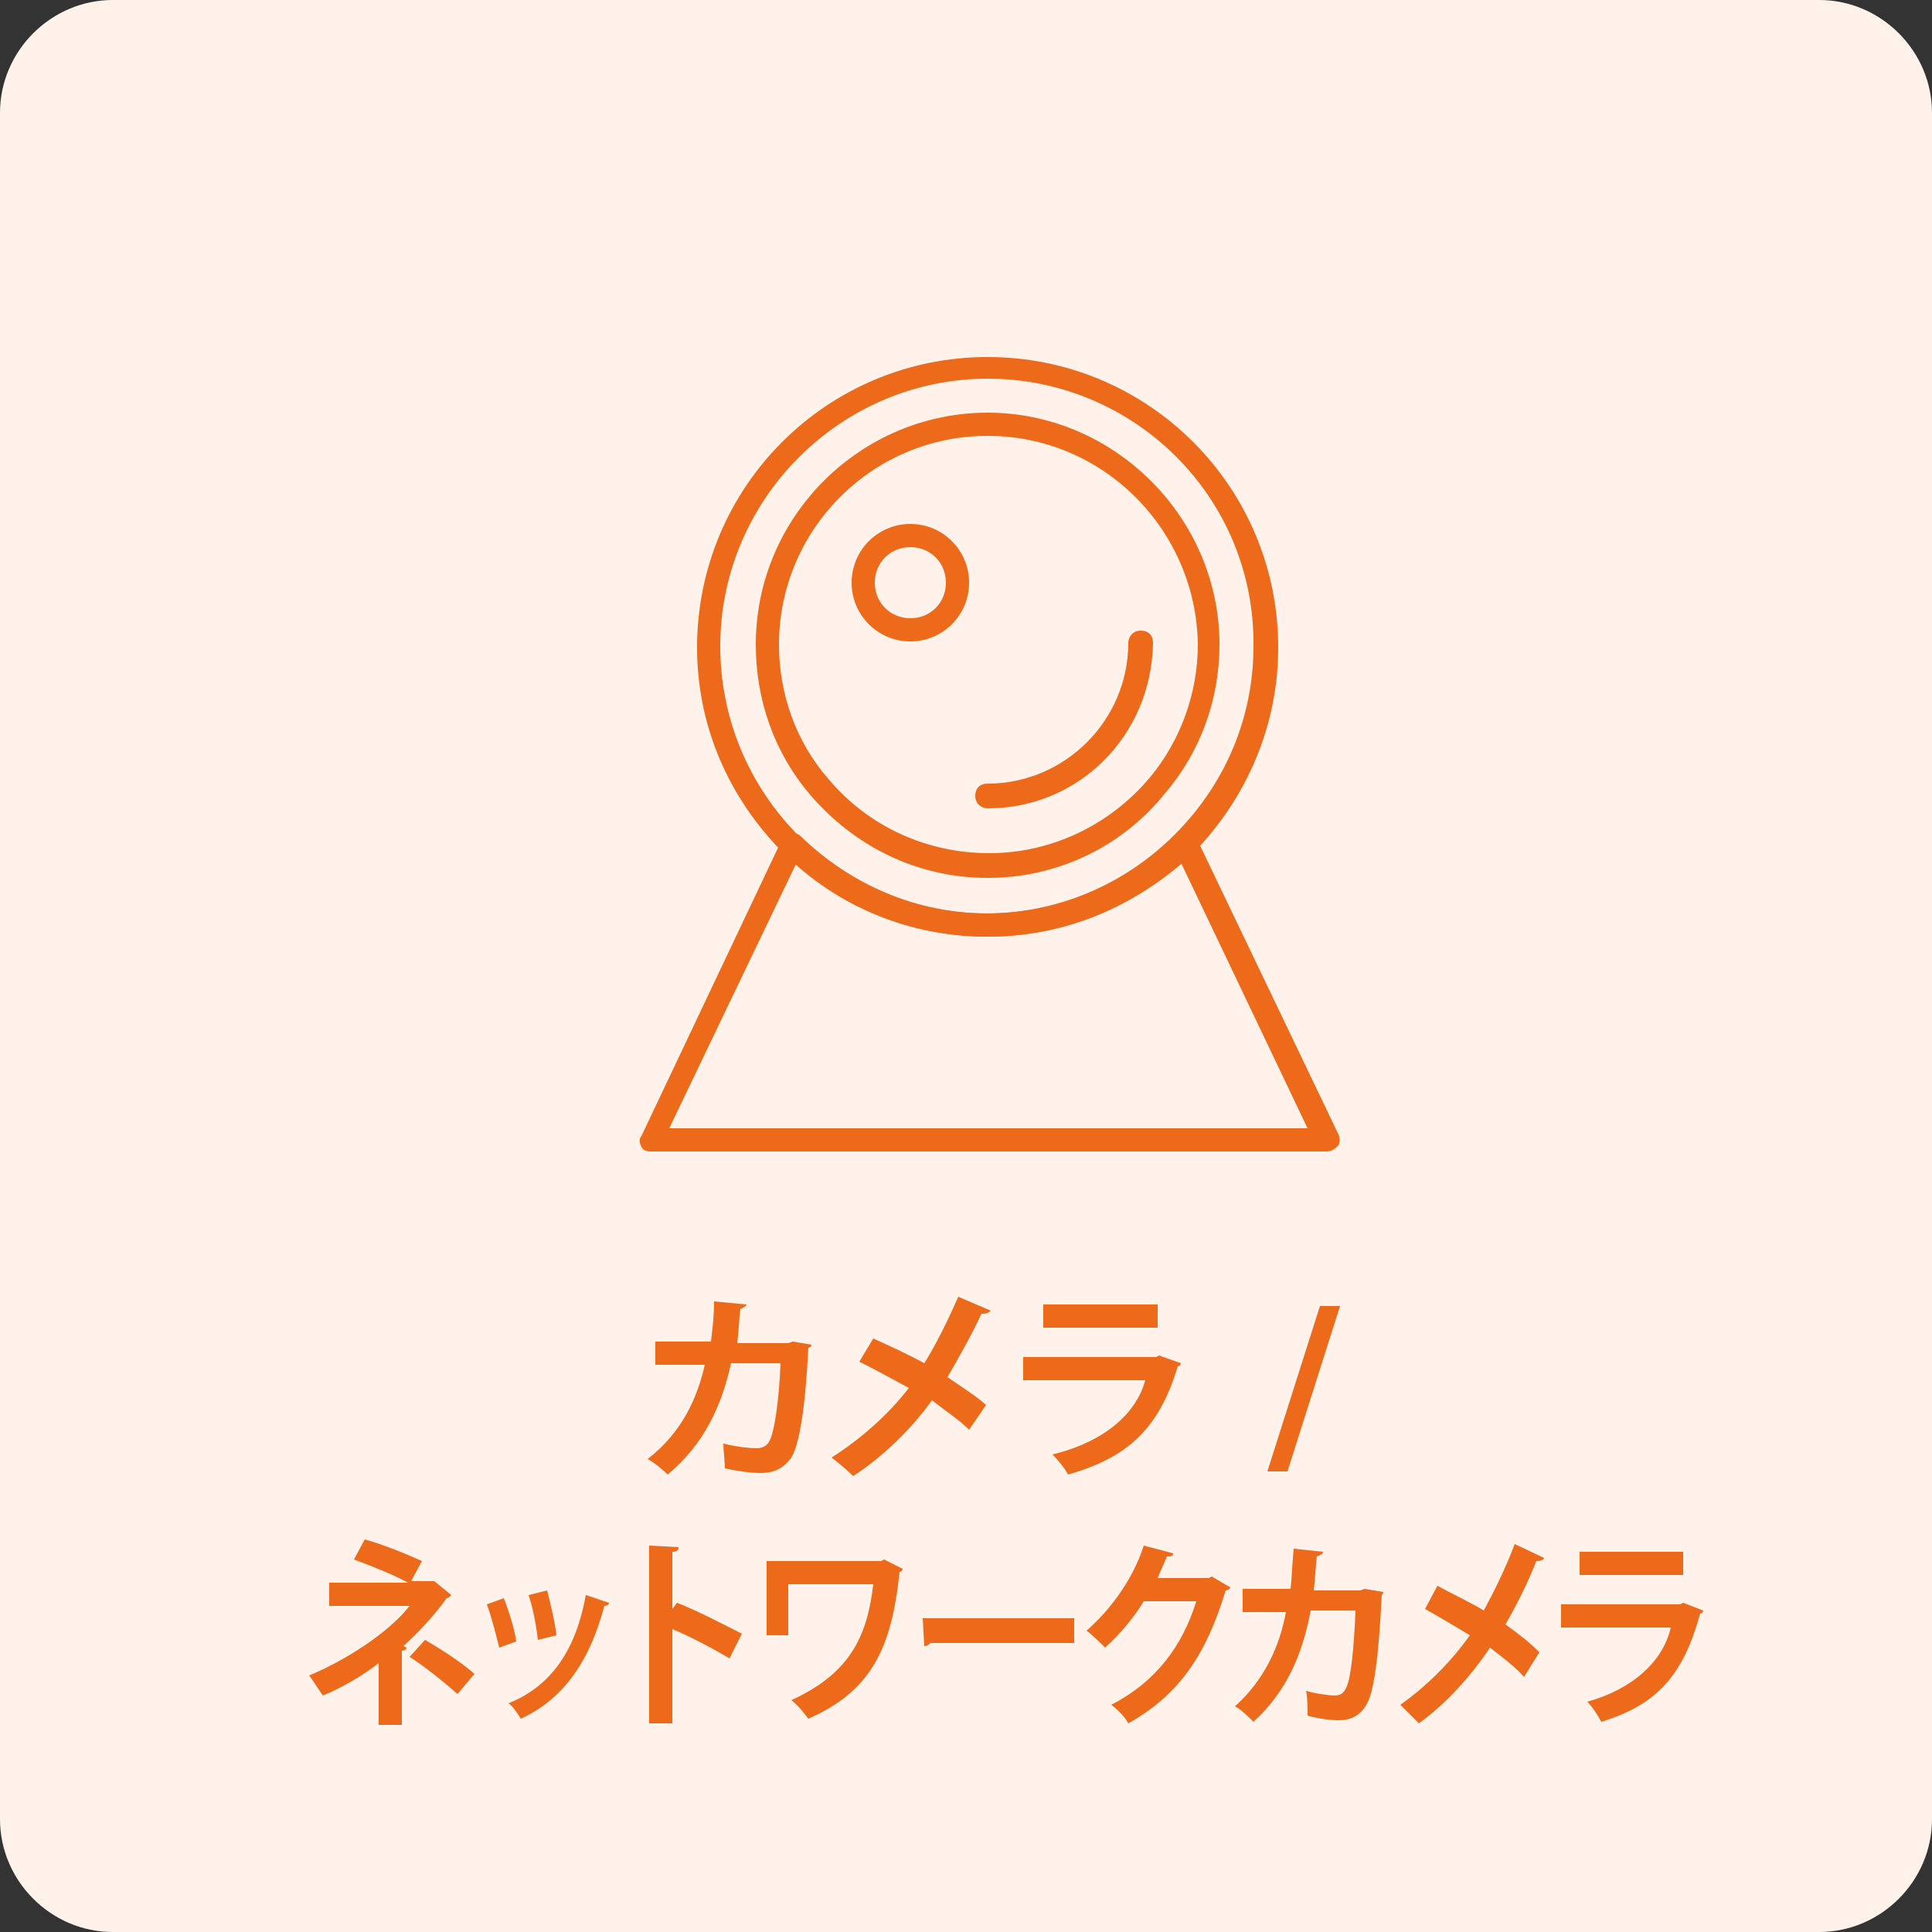
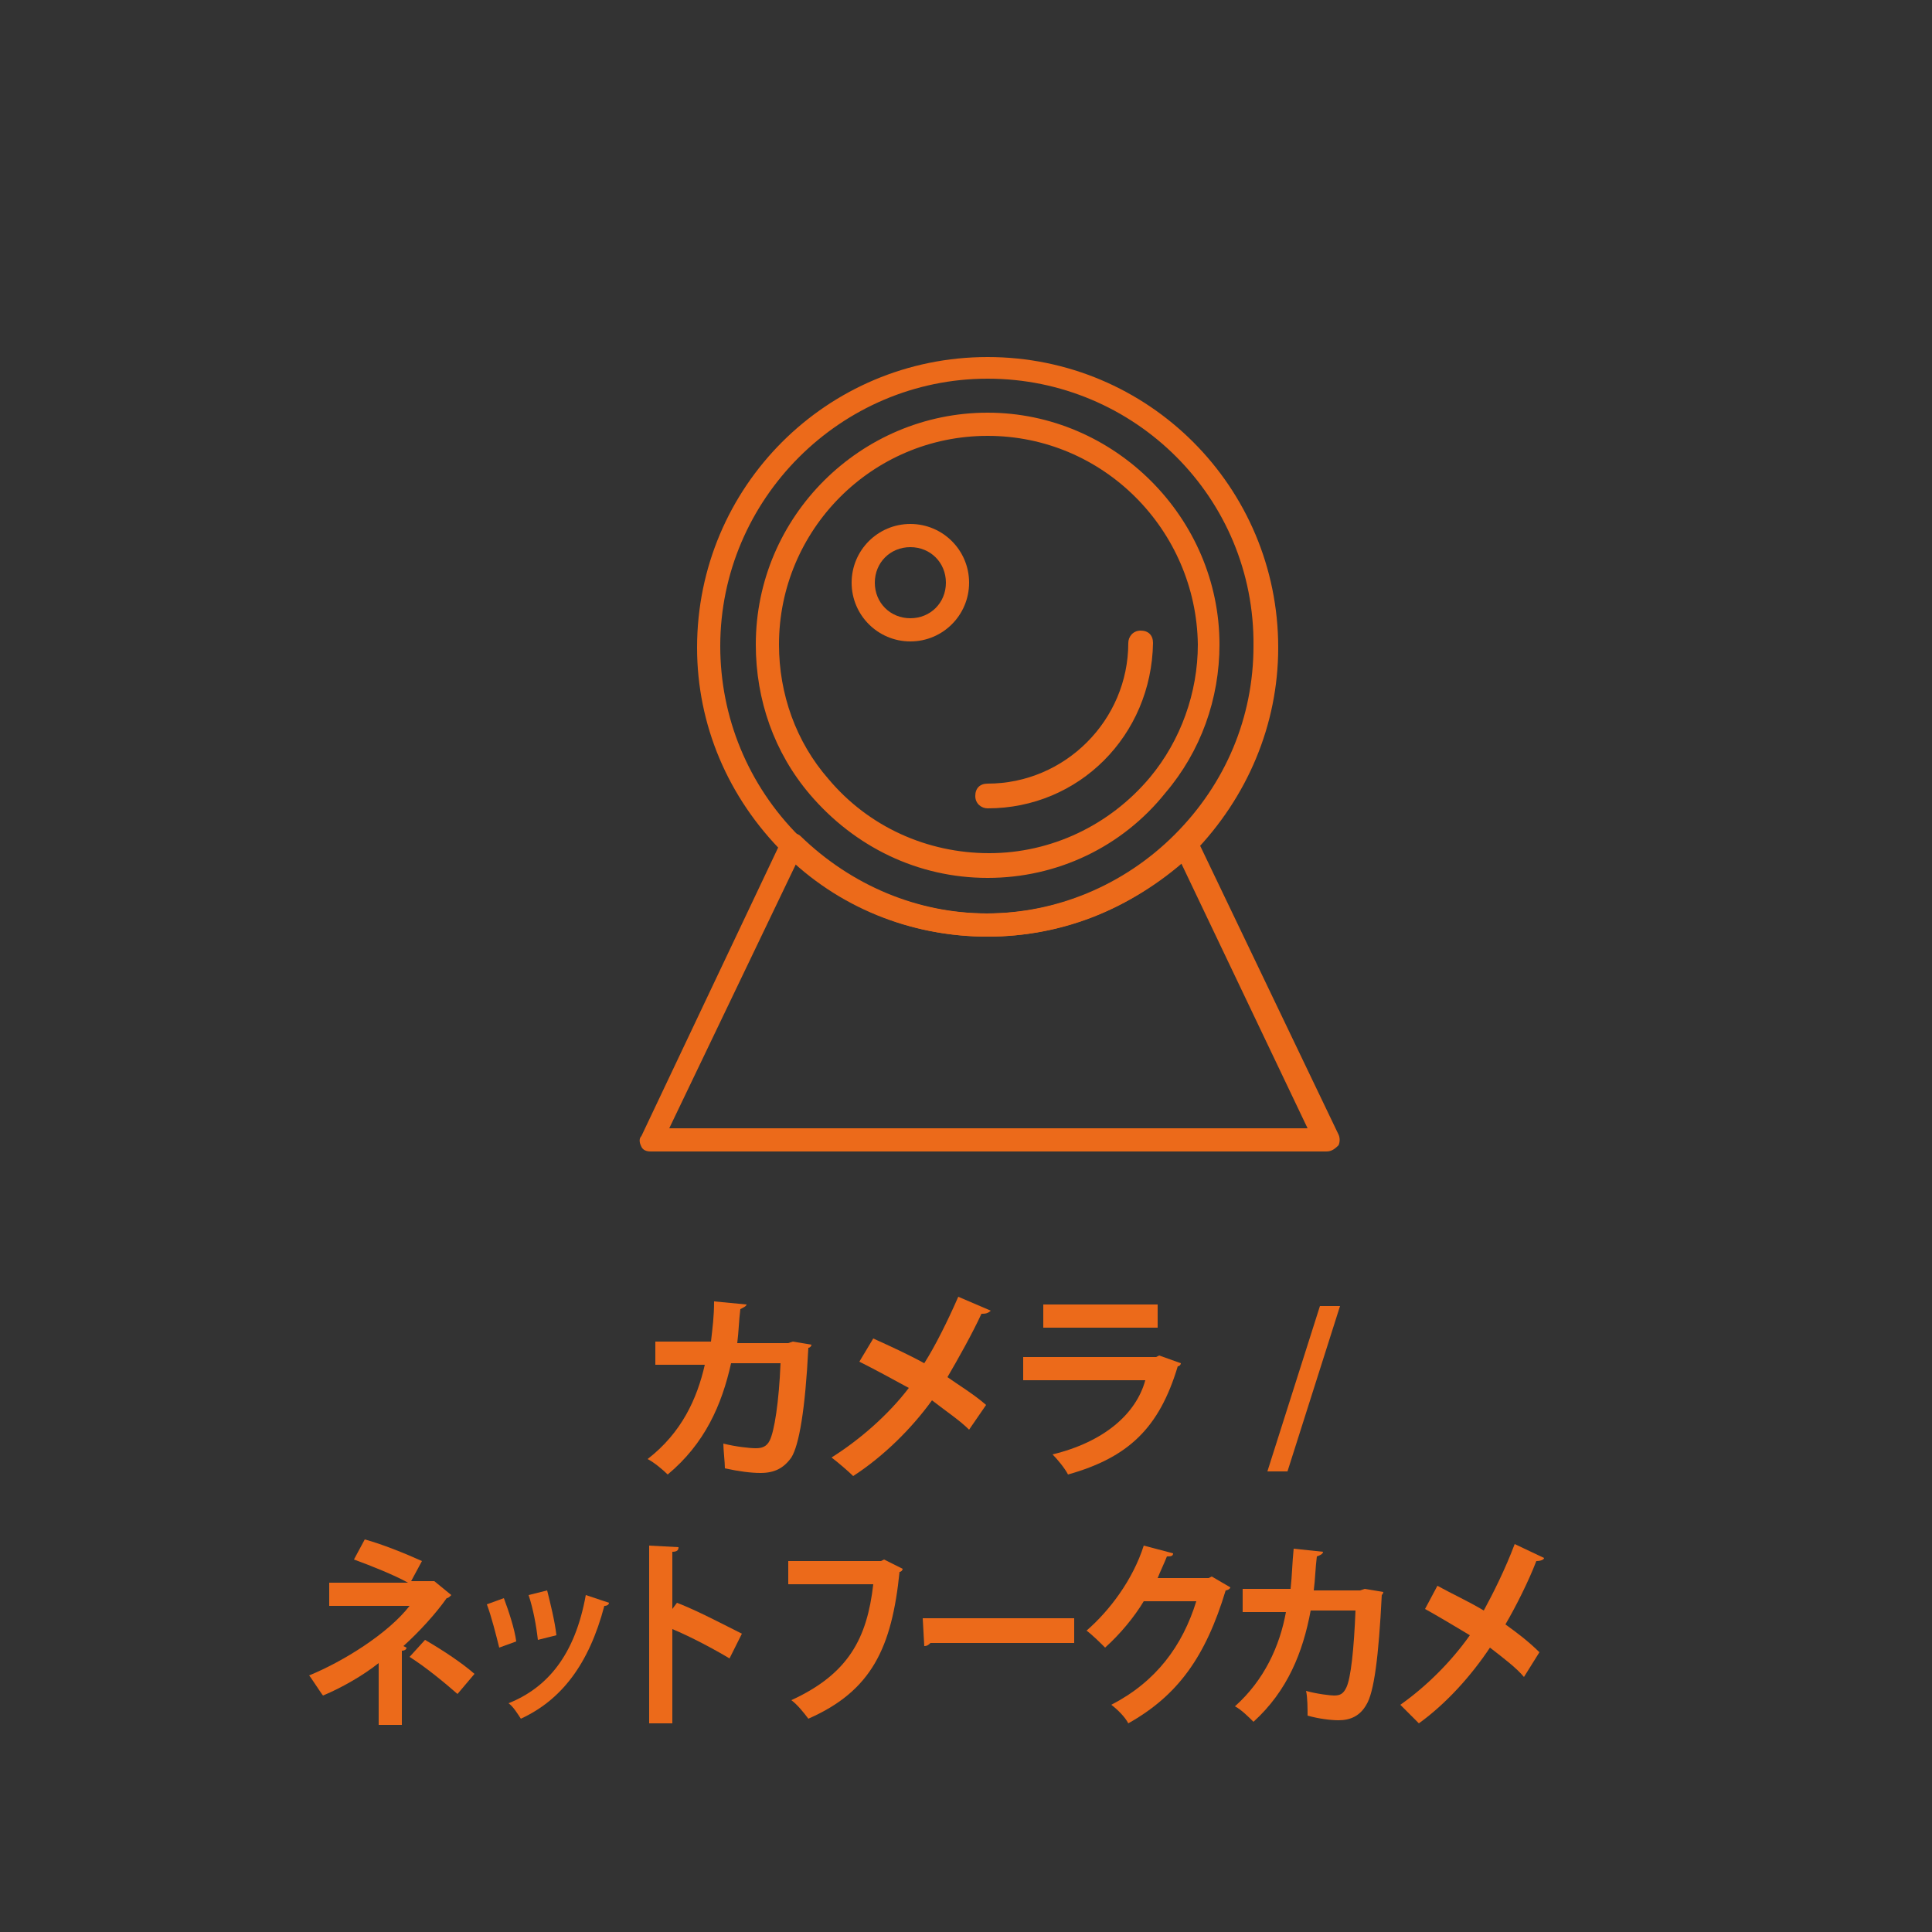
<svg xmlns="http://www.w3.org/2000/svg" version="1.1" id="_レイヤー_2" x="0px" y="0px" viewBox="0 0 125 125" style="enable-background:new 0 0 125 125;" xml:space="preserve">
  <rect x="0" y="0" width="125" height="125" fill="#333333" stroke="none" />
  <style type="text/css">
	.st0{fill:#FFF2EB;}
	.st1{fill:#EC6A1A;}
	.st2{enable-background:new    ;}
</style>
  <g id="_レイヤー_1-2">
-     <path class="st0" d="M7.3,0h110.4c4,0,7.3,3.3,7.3,7.3v110.4c0,4-3.3,7.3-7.3,7.3H7.3c-4,0-7.3-3.3-7.3-7.3V7.3C0,3.3,3.3,0,7.3,0z   " />
    <path class="st1" d="M63.9,52.3c-0.4,0-0.8-0.3-0.8-0.8s0.3-0.8,0.8-0.8c5,0,9.1-4.1,9.1-9.1c0-0.4,0.3-0.8,0.8-0.8   s0.8,0.3,0.8,0.8C74.5,47.6,69.8,52.3,63.9,52.3z" />
    <path class="st1" d="M58.9,41.5c-2.1,0-3.8-1.7-3.8-3.8s1.7-3.8,3.8-3.8s3.8,1.7,3.8,3.8S61,41.5,58.9,41.5z M58.9,35.4   c-1.3,0-2.3,1-2.3,2.3s1,2.3,2.3,2.3s2.3-1,2.3-2.3S60.2,35.4,58.9,35.4z" />
    <path class="st1" d="M85.8,74.5H42.1c-0.3,0-0.5-0.1-0.6-0.3c-0.1-0.2-0.2-0.5,0-0.7l9.1-19.2c0.1-0.2,0.3-0.4,0.5-0.4   c0.2,0,0.5,0,0.7,0.2c3.3,3.2,7.6,5,12.1,5s8.9-1.8,12.2-5.1c0.2-0.2,0.4-0.2,0.7-0.2c0.2,0,0.4,0.2,0.6,0.4l9.2,19.2   c0.1,0.2,0.1,0.5,0,0.7C86.3,74.4,86.1,74.5,85.8,74.5L85.8,74.5z M43.3,73h41.3l-8.2-17.2c-3.4,3.1-7.8,4.8-12.5,4.8   s-9-1.7-12.4-4.7L43.3,73z" />
    <path class="st1" d="M63.9,60.6c-5,0-9.7-1.9-13.2-5.4c-3.6-3.6-5.6-8.3-5.6-13.3c0-10.4,8.4-18.8,18.8-18.8s18.8,8.4,18.8,18.8   c0,5-2,9.7-5.5,13.3C73.6,58.6,68.9,60.6,63.9,60.6L63.9,60.6z M63.9,24.5c-9.5,0-17.3,7.8-17.3,17.3c0,4.6,1.8,9,5.1,12.3   c3.3,3.2,7.6,5,12.1,5s8.9-1.8,12.2-5.1c3.3-3.3,5.1-7.6,5.1-12.2C81.2,32.2,73.4,24.5,63.9,24.5L63.9,24.5z M63.9,56.8   c-4.5,0-8.6-2-11.5-5.4c-2.3-2.7-3.5-6.1-3.5-9.7c0-8.3,6.8-15,15-15s15,6.8,15,15c0,3.5-1.2,6.9-3.5,9.6l0,0   C72.6,54.8,68.4,56.8,63.9,56.8L63.9,56.8z M63.9,28.2c-7.5,0-13.5,6.1-13.5,13.5c0,3.2,1.1,6.3,3.2,8.7c2.6,3.1,6.4,4.8,10.4,4.8   s7.8-1.8,10.4-4.9c2-2.4,3.1-5.5,3.1-8.6C77.4,34.3,71.4,28.2,63.9,28.2L63.9,28.2z" />
    <g class="st2">
      <path class="st1" d="M52.5,87c0,0.1-0.1,0.2-0.2,0.2c-0.2,4-0.6,6.3-1.1,7.1c-0.5,0.7-1.1,1-2,1c-0.6,0-1.4-0.1-2.3-0.3    c0-0.4-0.1-1.2-0.1-1.6c0.8,0.2,1.7,0.3,2.1,0.3c0.4,0,0.7-0.1,0.9-0.5c0.3-0.6,0.6-2.5,0.7-5h-3.2c-0.6,2.7-1.7,5.2-4.1,7.2    c-0.3-0.3-0.9-0.8-1.3-1c2.2-1.7,3.2-3.9,3.7-6.1h-3.2v-1.5H46c0.1-0.9,0.2-1.6,0.2-2.6l2.1,0.2c0,0.1-0.2,0.2-0.4,0.3    c-0.1,0.8-0.1,1.4-0.2,2.2H51l0.3-0.1L52.5,87z" />
      <path class="st1" d="M56.5,86.6c1.1,0.5,2.2,1,3.3,1.6c0.7-1.1,1.5-2.7,2.2-4.3l2.1,0.9C63.9,85,63.7,85,63.5,85    c-0.6,1.3-1.5,2.9-2.2,4.1c0.7,0.5,1.7,1.1,2.5,1.8l-1.1,1.6c-0.6-0.6-1.5-1.2-2.4-1.9c-1.3,1.8-3.1,3.6-5.1,4.9    c-0.3-0.3-1-0.9-1.4-1.2c1.9-1.2,3.7-2.8,5-4.5c-1.1-0.6-2.2-1.2-3.2-1.7L56.5,86.6z" />
    </g>
    <g class="st2">
      <path class="st1" d="M76.4,88.2c0,0.1-0.1,0.2-0.2,0.2c-1.2,4-3.2,5.9-7.1,7c-0.2-0.4-0.7-1-1-1.3c3.3-0.8,5.4-2.6,6-4.8h-7.9    v-1.5h8.6l0.2-0.1L76.4,88.2z M74.9,85.9h-7.4v-1.5h7.4V85.9z" />
    </g>
    <g class="st2">
      <path class="st1" d="M83.3,95.2H82l3.4-10.7h1.3L83.3,95.2z" />
    </g>
    <g class="st2">
      <path class="st1" d="M28.1,102.3l1.1,0.9c-0.1,0.1-0.2,0.2-0.3,0.2c-0.7,1-1.8,2.2-2.8,3.1l0.2,0.1c0,0.1-0.1,0.2-0.3,0.2v4.8    h-1.5v-4c-1,0.8-2.4,1.6-3.6,2.1c-0.1-0.1-0.8-1.2-0.9-1.3c2.2-0.9,5.1-2.7,6.5-4.5h-5.2v-1.5h5.1c-0.9-0.5-2.4-1.1-3.5-1.5    l0.7-1.3c1.1,0.3,2.6,0.9,3.7,1.4l-0.7,1.3h1.3L28.1,102.3z M29.6,109.6c-0.8-0.7-2-1.7-3.1-2.4l1-1.1c1.2,0.7,2.4,1.5,3.2,2.2    L29.6,109.6z" />
      <path class="st1" d="M32.6,103.4c0.3,0.8,0.7,2,0.8,2.8l-1.1,0.4c-0.2-0.8-0.5-2-0.8-2.8L32.6,103.4z M39.4,103.7    c0,0.1-0.1,0.2-0.3,0.2c-1,3.8-2.8,6.1-5.4,7.3c-0.2-0.3-0.5-0.8-0.8-1c2.5-1,4.3-3.1,5-7L39.4,103.7z M35.4,102.9    c0.2,0.8,0.5,2,0.6,2.9l-1.2,0.3c-0.1-0.9-0.3-2-0.6-2.9L35.4,102.9z" />
      <path class="st1" d="M47.2,107.3c-1-0.6-2.5-1.4-3.7-1.9v6.1H42V100l1.9,0.1c0,0.2-0.1,0.3-0.4,0.3v3.7l0.3-0.4    c1.3,0.5,3,1.4,4.2,2L47.2,107.3z" />
-       <path class="st1" d="M58.4,101.5c0,0.1-0.1,0.2-0.2,0.2c-0.5,4.9-1.8,7.7-5.9,9.5c-0.3-0.4-0.7-0.9-1.1-1.2c3.7-1.7,4.9-4,5.3-7.5    H51v3.3h-1.4V101H57l0.2-0.1L58.4,101.5z" />
+       <path class="st1" d="M58.4,101.5c0,0.1-0.1,0.2-0.2,0.2c-0.5,4.9-1.8,7.7-5.9,9.5c-0.3-0.4-0.7-0.9-1.1-1.2c3.7-1.7,4.9-4,5.3-7.5    H51v3.3V101H57l0.2-0.1L58.4,101.5z" />
      <path class="st1" d="M59.7,104.7h9.8v1.6h-9.3c-0.1,0.1-0.2,0.2-0.4,0.2L59.7,104.7z" />
      <path class="st1" d="M79.6,102.7c0,0.1-0.2,0.2-0.3,0.2c-1.3,4.3-3.1,6.8-6.3,8.6c-0.2-0.4-0.7-0.9-1.1-1.2    c2.9-1.5,4.6-3.8,5.5-6.7H74c-0.6,1-1.5,2.1-2.5,3c-0.3-0.3-0.8-0.8-1.2-1.1c1.5-1.3,3-3.3,3.7-5.5l1.9,0.5c0,0.2-0.2,0.2-0.4,0.2    c-0.2,0.5-0.4,0.9-0.6,1.4h3.3l0.2-0.1L79.6,102.7z" />
      <path class="st1" d="M89.5,103c0,0.1-0.1,0.2-0.1,0.2c-0.2,4-0.5,6.3-1,7.1c-0.4,0.7-1,1-1.8,1c-0.5,0-1.3-0.1-2-0.3    c0-0.4,0-1.2-0.1-1.6c0.7,0.2,1.6,0.3,1.8,0.3c0.4,0,0.6-0.1,0.8-0.5c0.3-0.6,0.5-2.5,0.6-5h-2.9c-0.5,2.7-1.5,5.2-3.7,7.2    c-0.3-0.3-0.8-0.8-1.2-1c1.9-1.7,2.9-3.9,3.3-6.1h-2.8v-1.5h3.1c0.1-0.9,0.1-1.6,0.2-2.6l1.9,0.2c0,0.1-0.1,0.2-0.4,0.3    c-0.1,0.8-0.1,1.4-0.2,2.2h3l0.3-0.1L89.5,103z" />
      <path class="st1" d="M93,102.6c0.9,0.5,2,1,3,1.6c0.6-1.1,1.4-2.7,2-4.3l1.9,0.9c0,0.1-0.2,0.2-0.5,0.2c-0.5,1.3-1.3,2.9-2,4.1    c0.7,0.5,1.5,1.1,2.2,1.8l-1,1.6c-0.5-0.6-1.3-1.2-2.2-1.9c-1.2,1.8-2.8,3.6-4.6,4.9c-0.3-0.3-0.9-0.9-1.2-1.2    c1.7-1.2,3.3-2.8,4.5-4.5c-1-0.6-2-1.2-2.9-1.7L93,102.6z" />
-       <path class="st1" d="M110.2,104.2c0,0.1-0.1,0.2-0.2,0.2c-1.1,4-2.8,5.9-6.4,7c-0.2-0.4-0.6-1-0.9-1.3c2.9-0.8,4.9-2.6,5.4-4.8    H101v-1.5h7.7l0.2-0.1L110.2,104.2z M108.9,101.9h-6.7v-1.5h6.7V101.9z" />
    </g>
  </g>
</svg>